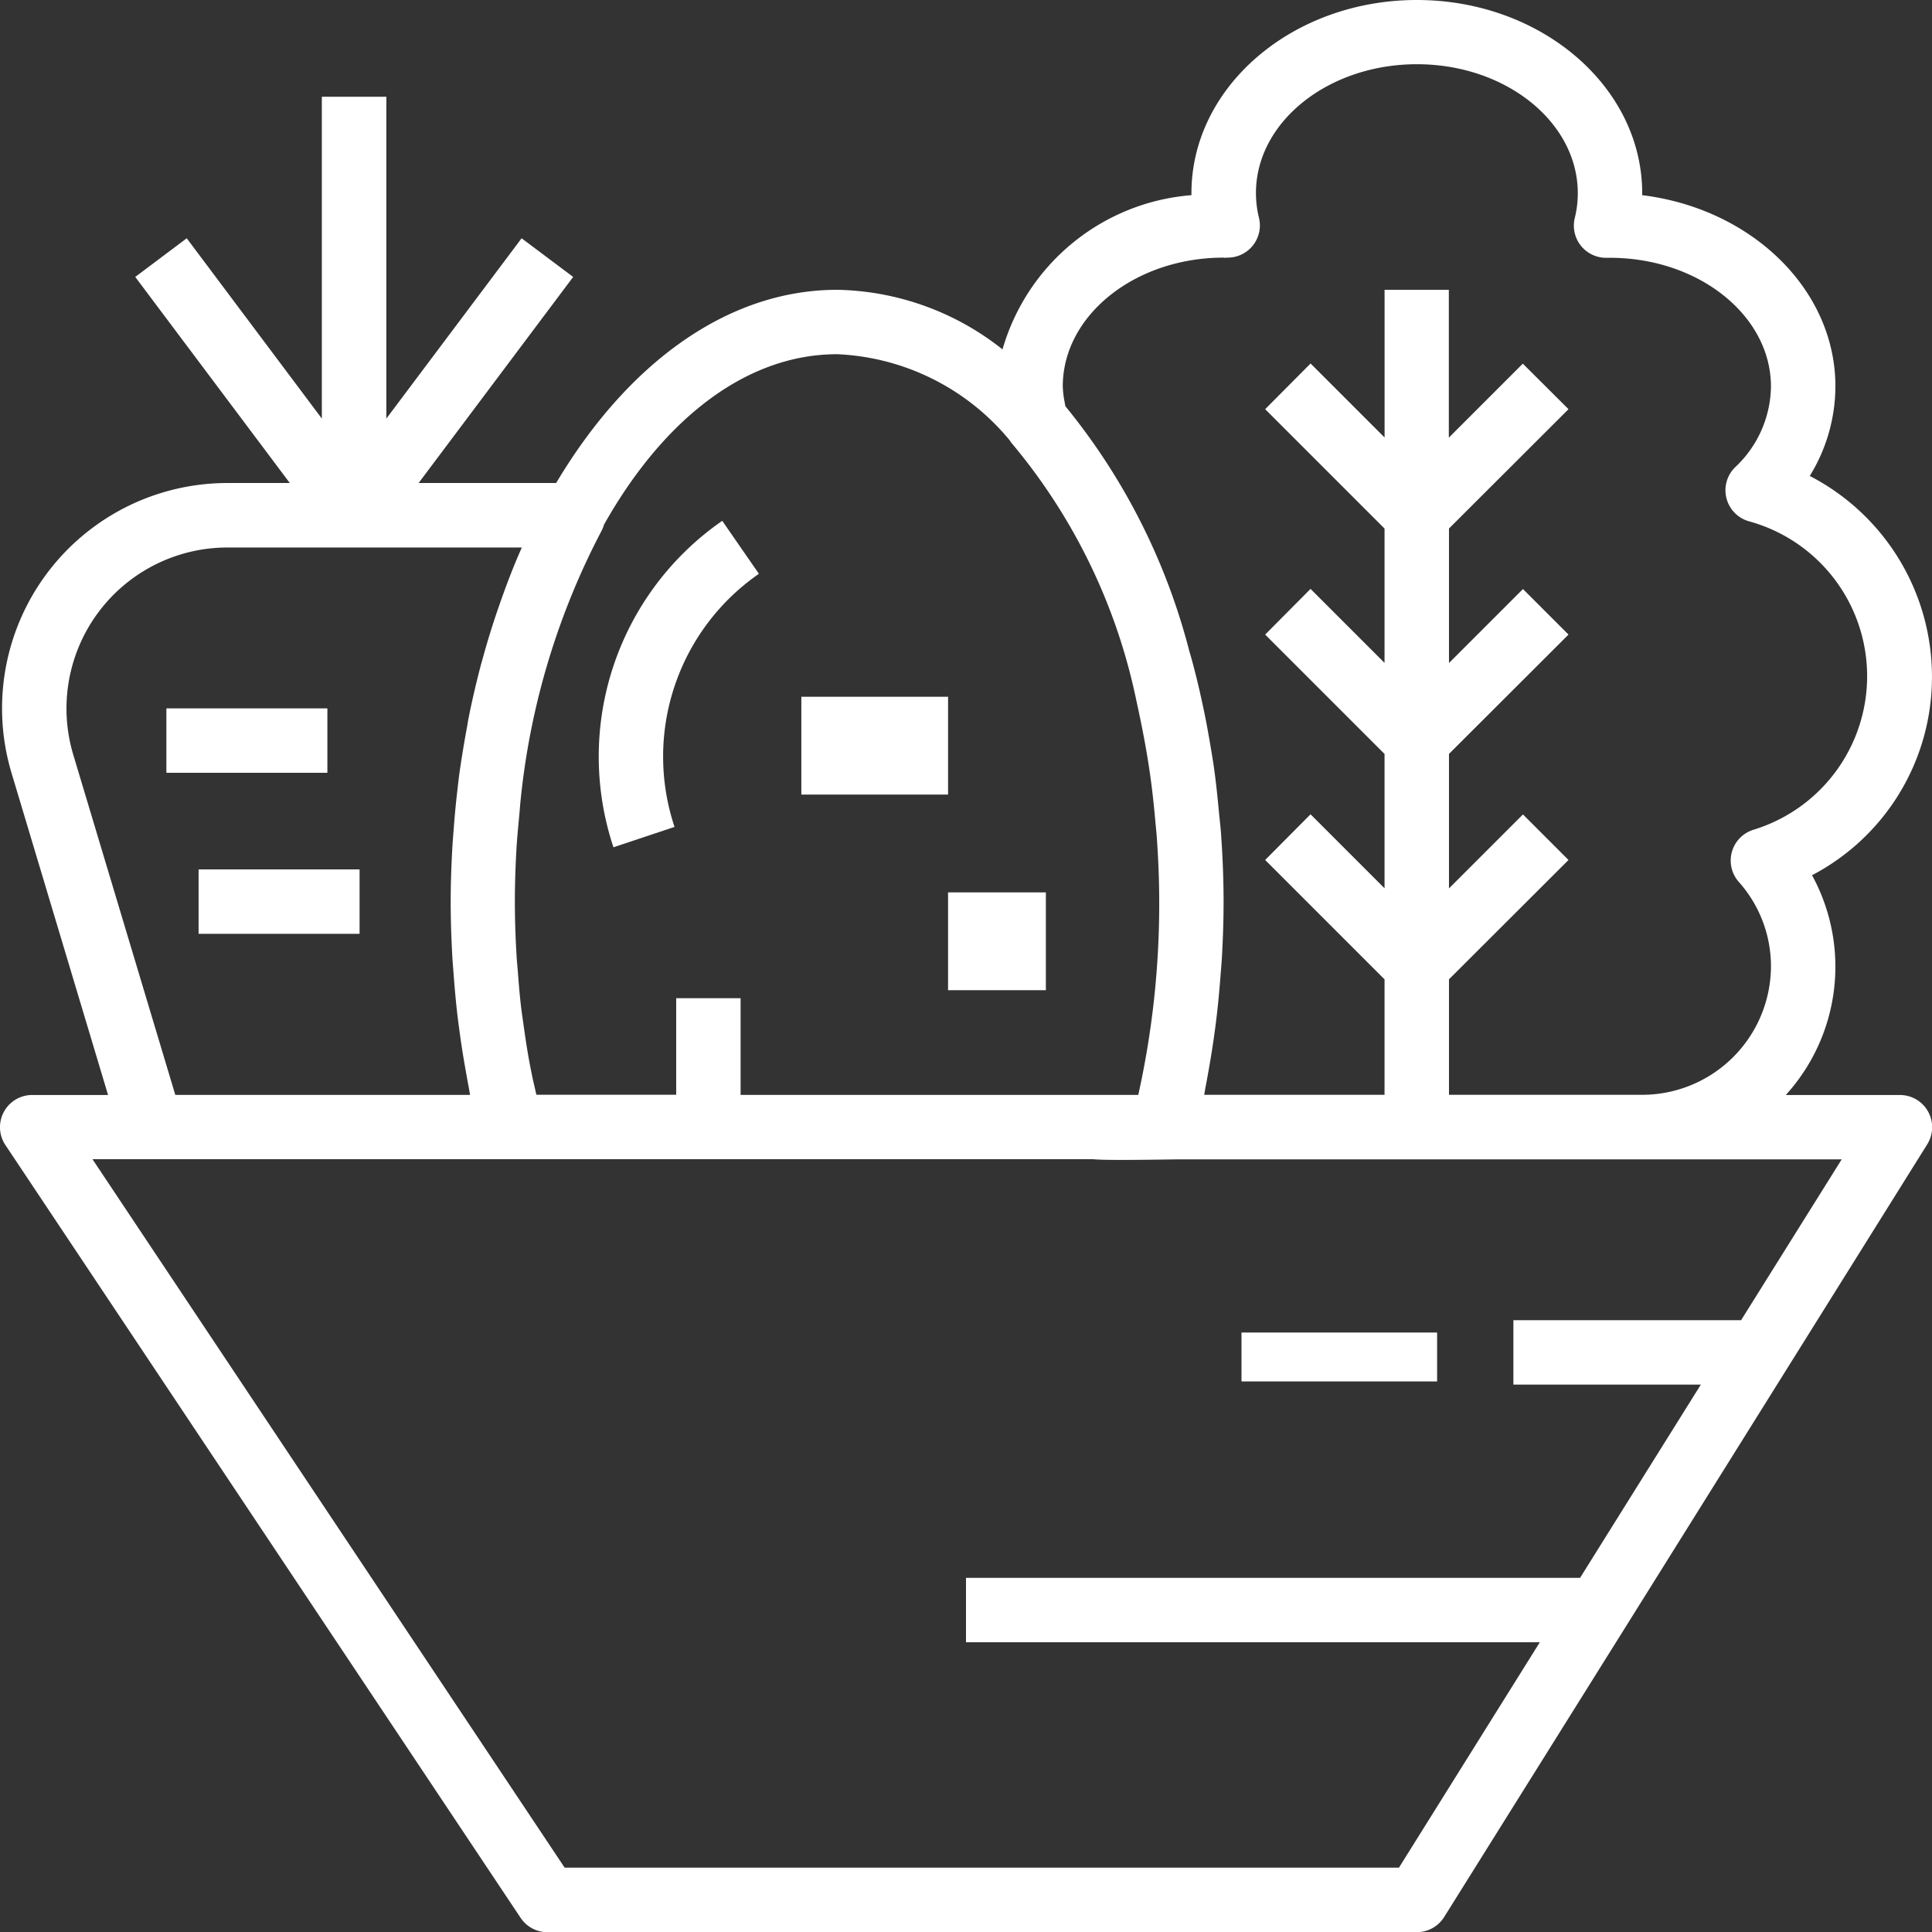
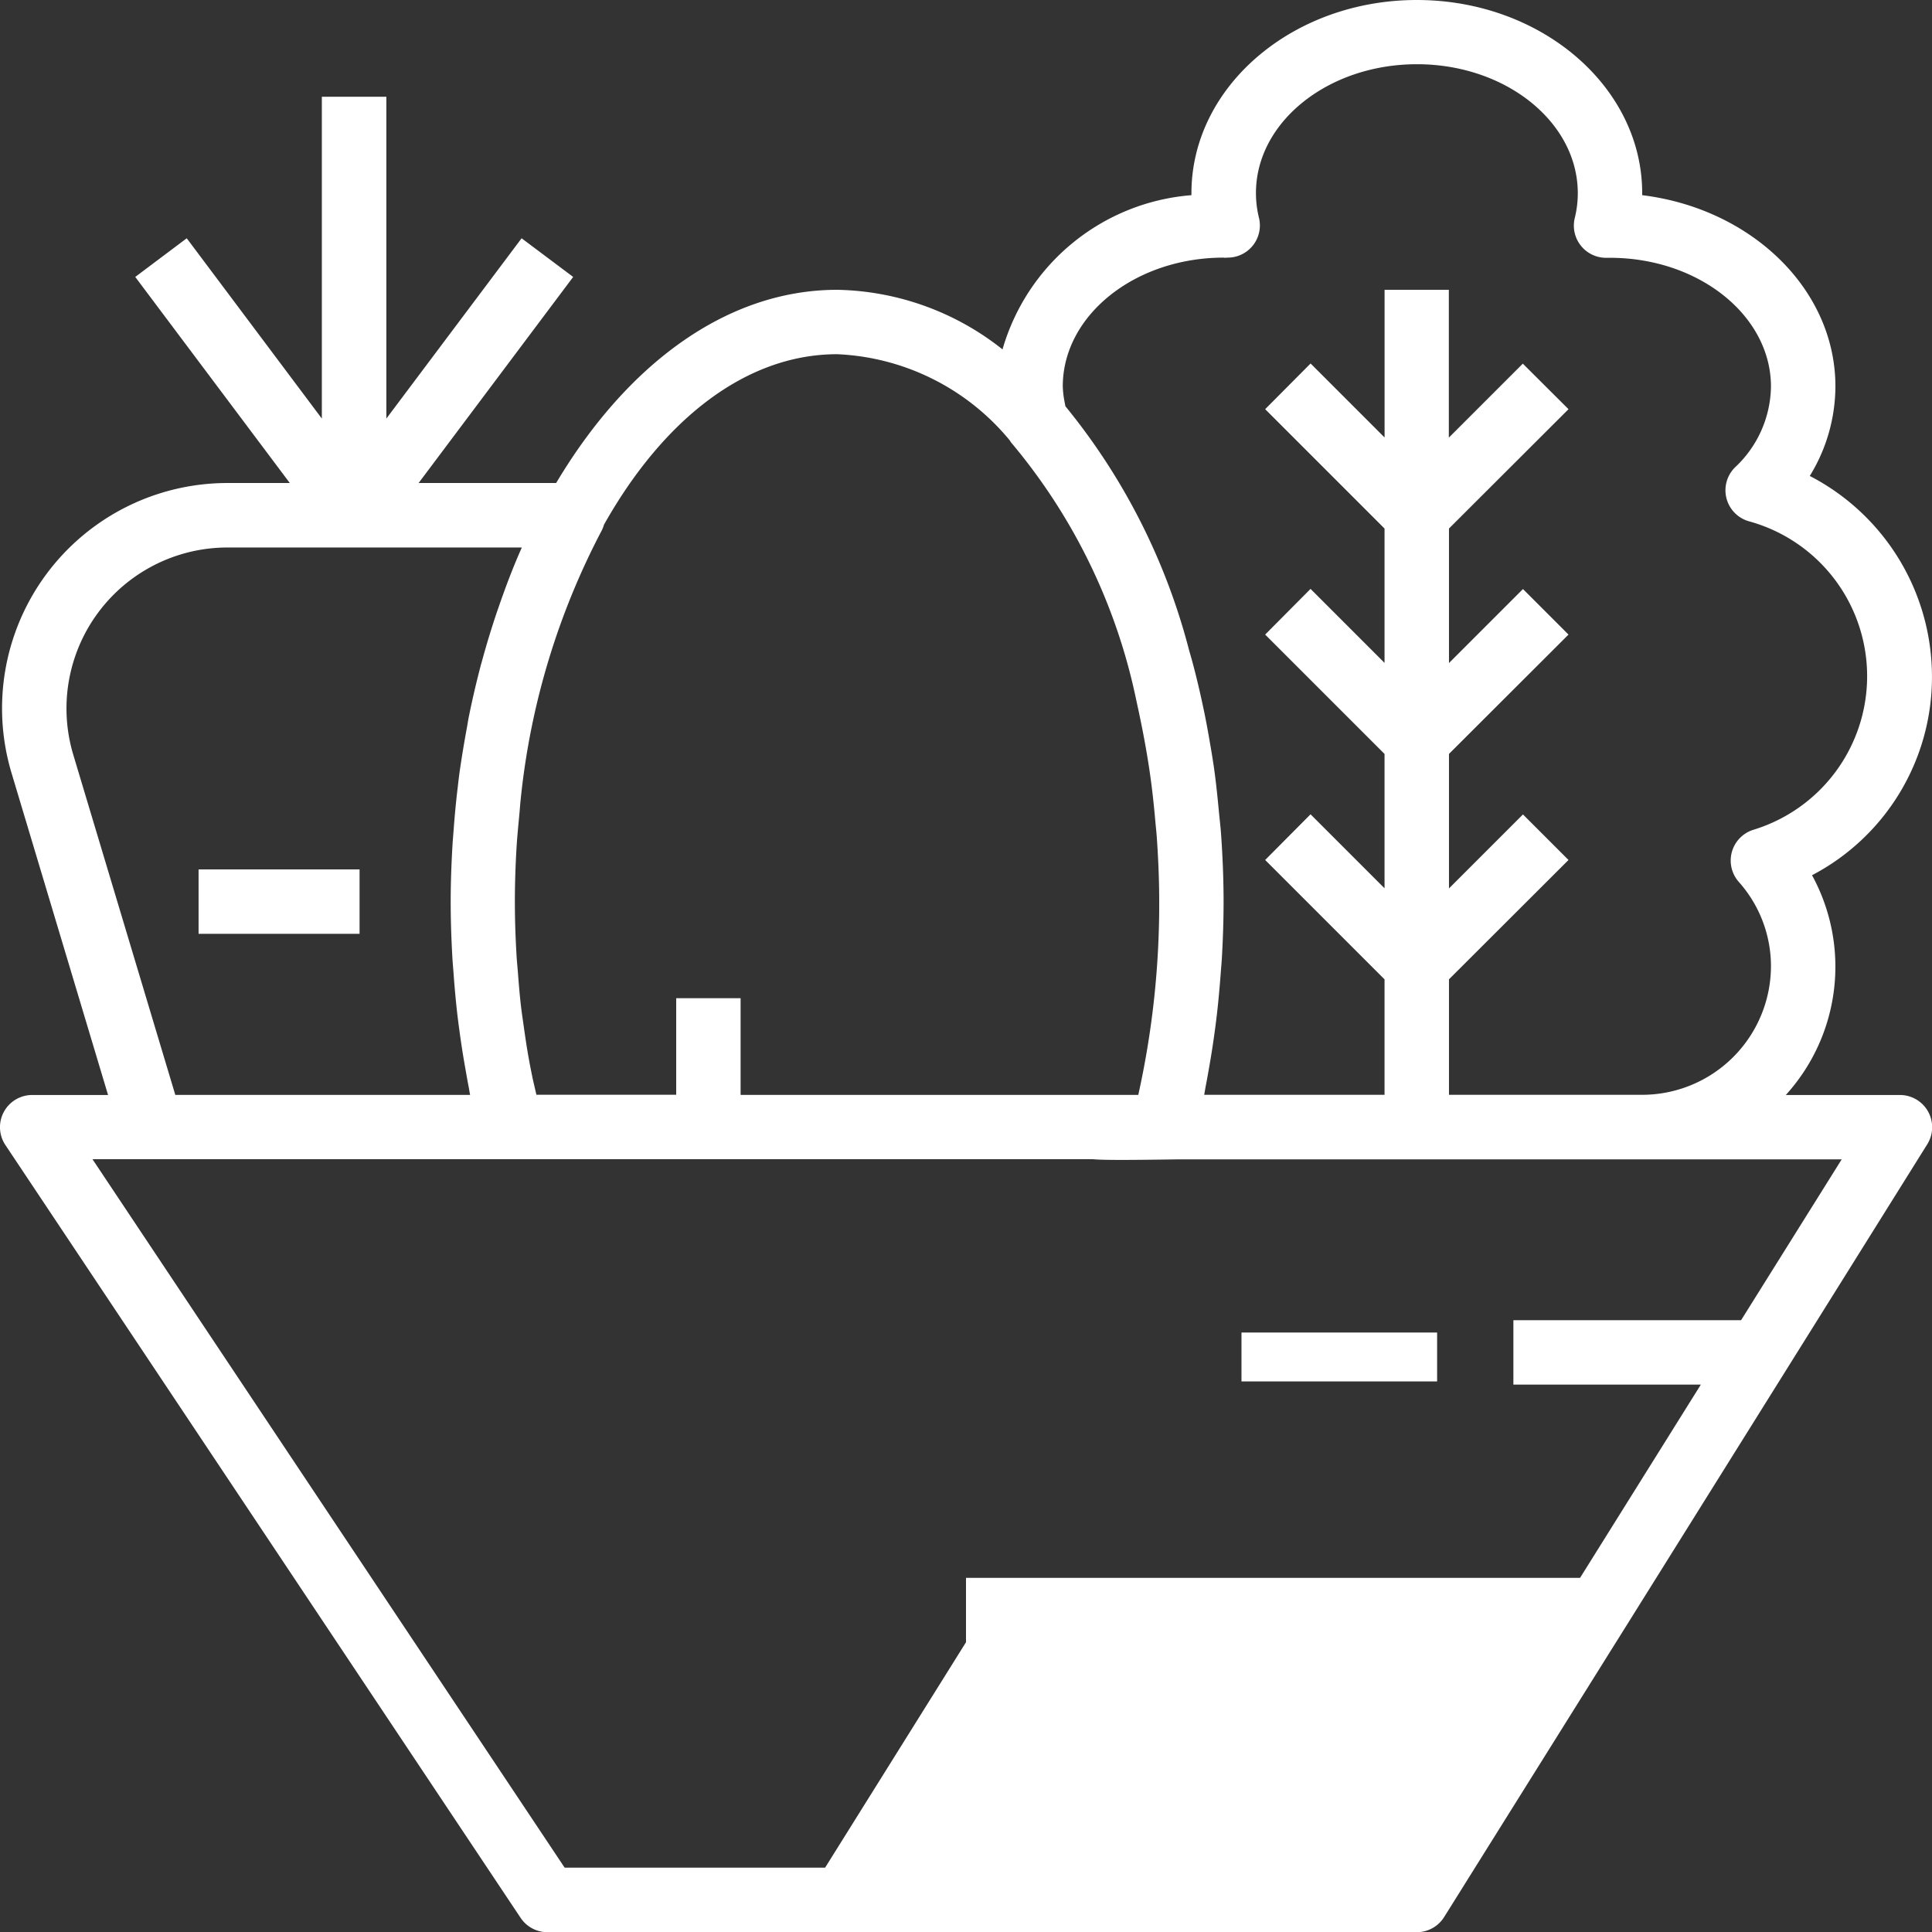
<svg xmlns="http://www.w3.org/2000/svg" id="noun_Organic_vegetables_1176649" data-name="noun_Organic vegetables_1176649" width="52.226" height="52.226" viewBox="0 0 52.226 52.226">
  <rect x="0" y="0" width="52.226" height="52.226" fill="#333333" stroke="none" />
  <rect id="Rectangle_8" data-name="Rectangle 8" width="5.288" height="1.322" transform="translate(33.56 36.021)" fill="#fff" />
-   <rect id="Rectangle_9" data-name="Rectangle 9" width="4.352" height="1.741" transform="translate(4.498 19.149)" fill="#fff" />
  <rect id="Rectangle_10" data-name="Rectangle 10" width="4.352" height="1.741" transform="translate(5.368 23.502)" fill="#fff" />
-   <rect id="Rectangle_11" data-name="Rectangle 11" width="3.966" height="2.644" transform="translate(21.662 18.835)" fill="#fff" />
-   <rect id="Rectangle_12" data-name="Rectangle 12" width="2.644" height="2.644" transform="translate(25.628 24.123)" fill="#fff" />
-   <path id="Tracé_78" data-name="Tracé 78" d="M20.992,27l1.651-.551a6.01,6.01,0,0,1,2.281-6.842l-.991-1.432A7.753,7.753,0,0,0,20.992,27Z" transform="translate(-4.409 -4.096)" fill="#fff" />
-   <path id="Tracé_79" data-name="Tracé 79" d="M50.922,14.866a4.636,4.636,0,0,0,.693-2.421c0-2.627-2.274-4.807-5.223-5.169V7.223C46.392,4.342,43.659,2,40.3,2s-6.093,2.342-6.093,5.223v.053A5.789,5.789,0,0,0,29.1,11.445a7.393,7.393,0,0,0-4.466-1.611c-2.994,0-5.69,2.016-7.6,5.223H13.316l4.178-5.571L16.1,8.441l-3.656,4.874v-8.7H10.7v8.7L7.048,8.441,5.656,9.486l4.178,5.571H8.149A6.091,6.091,0,0,0,2.313,22.9l2.608,8.7H2.87a.87.87,0,0,0-.724,1.353l13.927,20.89a.87.87,0,0,0,.724.388H40.3a.871.871,0,0,0,.738-.409l4.9-7.834,4.352-6.963,3.808-6.093a.871.871,0,0,0-.738-1.332H50.274a5.158,5.158,0,0,0,.709-5.941,6.044,6.044,0,0,0,3.242-5.375A6.108,6.108,0,0,0,50.922,14.866Zm-26.29-3.291A6.4,6.4,0,0,1,29.292,13.9c.017.022.028.048.046.068a15.8,15.8,0,0,1,3.379,6.964c.013.056.024.113.037.17.1.461.193.934.271,1.413.022.135.043.27.062.406.061.424.107.855.145,1.289.013.148.03.293.04.442.039.568.064,1.143.064,1.723a23.806,23.806,0,0,1-.566,5.223H22.02V28.983H20.279v2.611H16.5c-.033-.144-.067-.289-.1-.435-.038-.186-.076-.372-.109-.56-.05-.277-.091-.557-.131-.838-.025-.182-.053-.362-.075-.546-.037-.312-.062-.627-.086-.942-.012-.156-.029-.311-.037-.467-.028-.474-.044-.952-.044-1.434s.016-.957.043-1.426c.018-.316.05-.628.079-.94.013-.138.022-.279.037-.415a19.961,19.961,0,0,1,2.186-7.245.864.864,0,0,0,.064-.163C19.922,13.35,22.155,11.575,24.631,11.575ZM3.98,22.4a4.352,4.352,0,0,1,4.168-5.6h7.958c-.236.528-.445,1.082-.639,1.647-.011.034-.024.067-.035.1q-.218.644-.4,1.313c-.01.038-.022.075-.032.113-.125.475-.238.958-.336,1.45-.014.071-.024.144-.037.217q-.112.6-.2,1.206c-.023.162-.041.326-.06.489q-.061.517-.1,1.041c-.012.16-.026.319-.036.48-.029.5-.048,1.008-.048,1.517s.017,1,.045,1.5c.009.158.024.313.035.47.025.341.055.681.093,1.018.02.177.043.352.067.527q.065.482.149.955c.03.169.058.338.091.506.017.083.028.167.045.249H6.739ZM49.065,37.688H42.91v1.741h5.067l-3.264,5.223h-16.6v1.741H43.625l-3.808,6.093H17.263L4.5,33.336H31.545c.131.012.346.019.767.019.345,0,.828-.005,1.516-.015l12.564,0h5.393ZM49.4,24.43a.871.871,0,0,0-.4,1.406,3.428,3.428,0,0,1,.873,2.277,3.485,3.485,0,0,1-3.482,3.482H41.169V28.473L44.4,25.247l-1.231-1.231-2,2V22.38L44.4,19.154l-1.231-1.231-2,2V16.287L44.4,13.061,43.165,11.83l-2,2V9.834H39.428v3.992l-2-2L36.2,13.061l3.227,3.227v3.631l-2-2L36.2,19.154l3.227,3.227v3.631l-2-2L36.2,25.247l3.227,3.227v3.121H34.551c.017-.083.029-.167.045-.25.033-.167.062-.336.091-.5q.084-.475.149-.957c.024-.175.046-.349.066-.525.038-.338.068-.678.094-1.019.011-.156.026-.311.035-.467.028-.5.045-1,.045-1.5,0-.623-.026-1.237-.069-1.843-.015-.205-.04-.406-.059-.611-.037-.392-.077-.782-.131-1.164-.037-.261-.082-.517-.126-.775-.052-.3-.108-.6-.171-.89-.065-.309-.136-.613-.212-.915-.05-.195-.1-.386-.158-.577A17.237,17.237,0,0,0,30.8,12.982l-.024-.127a2.559,2.559,0,0,1-.047-.41c0-1.919,1.952-3.481,4.351-3.481,0,.01.089,0,.107,0a.87.87,0,0,0,.845-1.078,2.786,2.786,0,0,1-.081-.668c0-1.92,1.952-3.482,4.352-3.482S44.651,5.3,44.651,7.223a2.786,2.786,0,0,1-.081.668.87.87,0,0,0,.845,1.078l.106,0c2.4,0,4.352,1.562,4.352,3.482a3.042,3.042,0,0,1-.971,2.182.871.871,0,0,0,.381,1.46A4.341,4.341,0,0,1,49.4,24.43Z" transform="translate(-2 -2)" fill="#fff" />
+   <path id="Tracé_79" data-name="Tracé 79" d="M50.922,14.866a4.636,4.636,0,0,0,.693-2.421c0-2.627-2.274-4.807-5.223-5.169V7.223C46.392,4.342,43.659,2,40.3,2s-6.093,2.342-6.093,5.223v.053A5.789,5.789,0,0,0,29.1,11.445a7.393,7.393,0,0,0-4.466-1.611c-2.994,0-5.69,2.016-7.6,5.223H13.316l4.178-5.571L16.1,8.441l-3.656,4.874v-8.7H10.7v8.7L7.048,8.441,5.656,9.486l4.178,5.571H8.149A6.091,6.091,0,0,0,2.313,22.9l2.608,8.7H2.87a.87.87,0,0,0-.724,1.353l13.927,20.89a.87.87,0,0,0,.724.388H40.3a.871.871,0,0,0,.738-.409l4.9-7.834,4.352-6.963,3.808-6.093a.871.871,0,0,0-.738-1.332H50.274a5.158,5.158,0,0,0,.709-5.941,6.044,6.044,0,0,0,3.242-5.375A6.108,6.108,0,0,0,50.922,14.866Zm-26.29-3.291A6.4,6.4,0,0,1,29.292,13.9c.017.022.028.048.046.068a15.8,15.8,0,0,1,3.379,6.964c.013.056.024.113.037.17.1.461.193.934.271,1.413.022.135.043.27.062.406.061.424.107.855.145,1.289.013.148.03.293.04.442.039.568.064,1.143.064,1.723a23.806,23.806,0,0,1-.566,5.223H22.02V28.983H20.279v2.611H16.5c-.033-.144-.067-.289-.1-.435-.038-.186-.076-.372-.109-.56-.05-.277-.091-.557-.131-.838-.025-.182-.053-.362-.075-.546-.037-.312-.062-.627-.086-.942-.012-.156-.029-.311-.037-.467-.028-.474-.044-.952-.044-1.434s.016-.957.043-1.426c.018-.316.05-.628.079-.94.013-.138.022-.279.037-.415a19.961,19.961,0,0,1,2.186-7.245.864.864,0,0,0,.064-.163C19.922,13.35,22.155,11.575,24.631,11.575ZM3.98,22.4a4.352,4.352,0,0,1,4.168-5.6h7.958c-.236.528-.445,1.082-.639,1.647-.011.034-.024.067-.035.1q-.218.644-.4,1.313c-.01.038-.022.075-.032.113-.125.475-.238.958-.336,1.45-.014.071-.024.144-.037.217q-.112.6-.2,1.206c-.023.162-.041.326-.06.489q-.061.517-.1,1.041c-.012.16-.026.319-.036.48-.029.5-.048,1.008-.048,1.517s.017,1,.045,1.5c.009.158.024.313.035.47.025.341.055.681.093,1.018.02.177.043.352.067.527q.065.482.149.955c.03.169.058.338.091.506.017.083.028.167.045.249H6.739ZM49.065,37.688H42.91v1.741h5.067l-3.264,5.223h-16.6v1.741l-3.808,6.093H17.263L4.5,33.336H31.545c.131.012.346.019.767.019.345,0,.828-.005,1.516-.015l12.564,0h5.393ZM49.4,24.43a.871.871,0,0,0-.4,1.406,3.428,3.428,0,0,1,.873,2.277,3.485,3.485,0,0,1-3.482,3.482H41.169V28.473L44.4,25.247l-1.231-1.231-2,2V22.38L44.4,19.154l-1.231-1.231-2,2V16.287L44.4,13.061,43.165,11.83l-2,2V9.834H39.428v3.992l-2-2L36.2,13.061l3.227,3.227v3.631l-2-2L36.2,19.154l3.227,3.227v3.631l-2-2L36.2,25.247l3.227,3.227v3.121H34.551c.017-.083.029-.167.045-.25.033-.167.062-.336.091-.5q.084-.475.149-.957c.024-.175.046-.349.066-.525.038-.338.068-.678.094-1.019.011-.156.026-.311.035-.467.028-.5.045-1,.045-1.5,0-.623-.026-1.237-.069-1.843-.015-.205-.04-.406-.059-.611-.037-.392-.077-.782-.131-1.164-.037-.261-.082-.517-.126-.775-.052-.3-.108-.6-.171-.89-.065-.309-.136-.613-.212-.915-.05-.195-.1-.386-.158-.577A17.237,17.237,0,0,0,30.8,12.982l-.024-.127a2.559,2.559,0,0,1-.047-.41c0-1.919,1.952-3.481,4.351-3.481,0,.01.089,0,.107,0a.87.87,0,0,0,.845-1.078,2.786,2.786,0,0,1-.081-.668c0-1.92,1.952-3.482,4.352-3.482S44.651,5.3,44.651,7.223a2.786,2.786,0,0,1-.081.668.87.87,0,0,0,.845,1.078l.106,0c2.4,0,4.352,1.562,4.352,3.482a3.042,3.042,0,0,1-.971,2.182.871.871,0,0,0,.381,1.46A4.341,4.341,0,0,1,49.4,24.43Z" transform="translate(-2 -2)" fill="#fff" />
</svg>